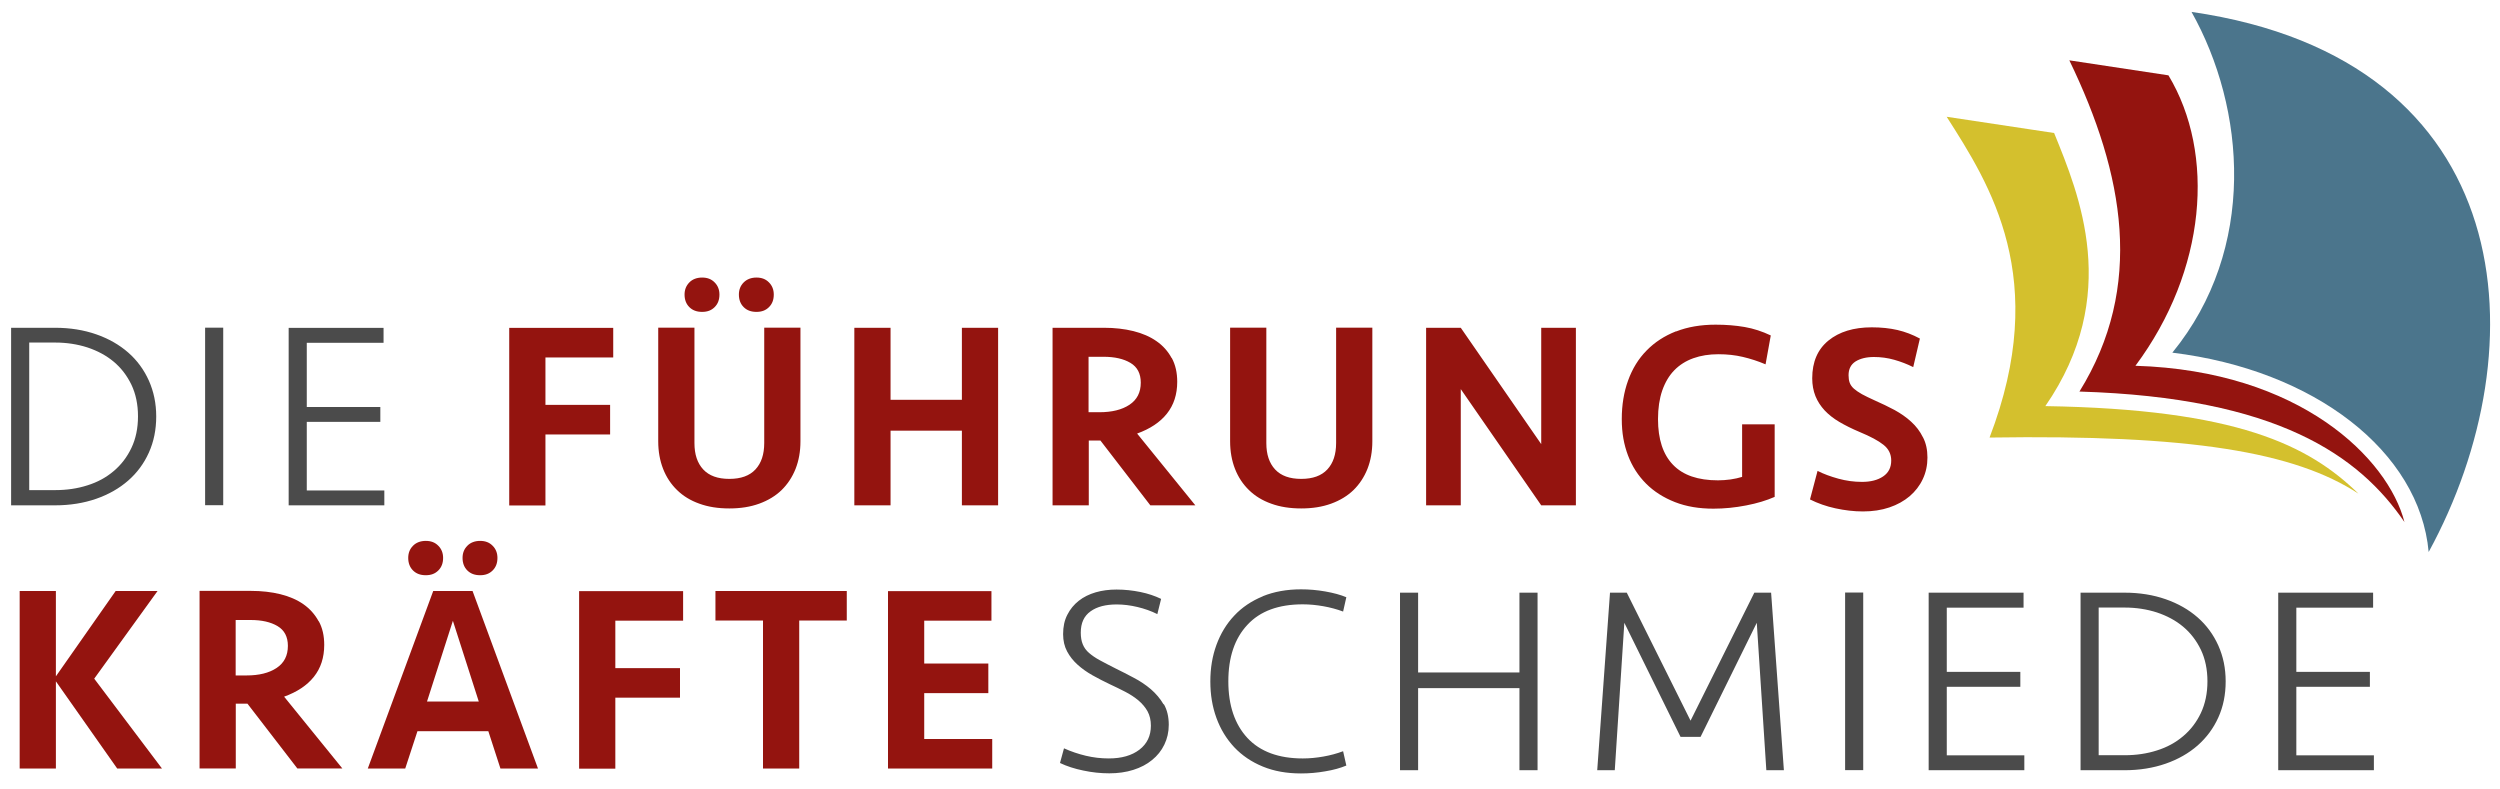
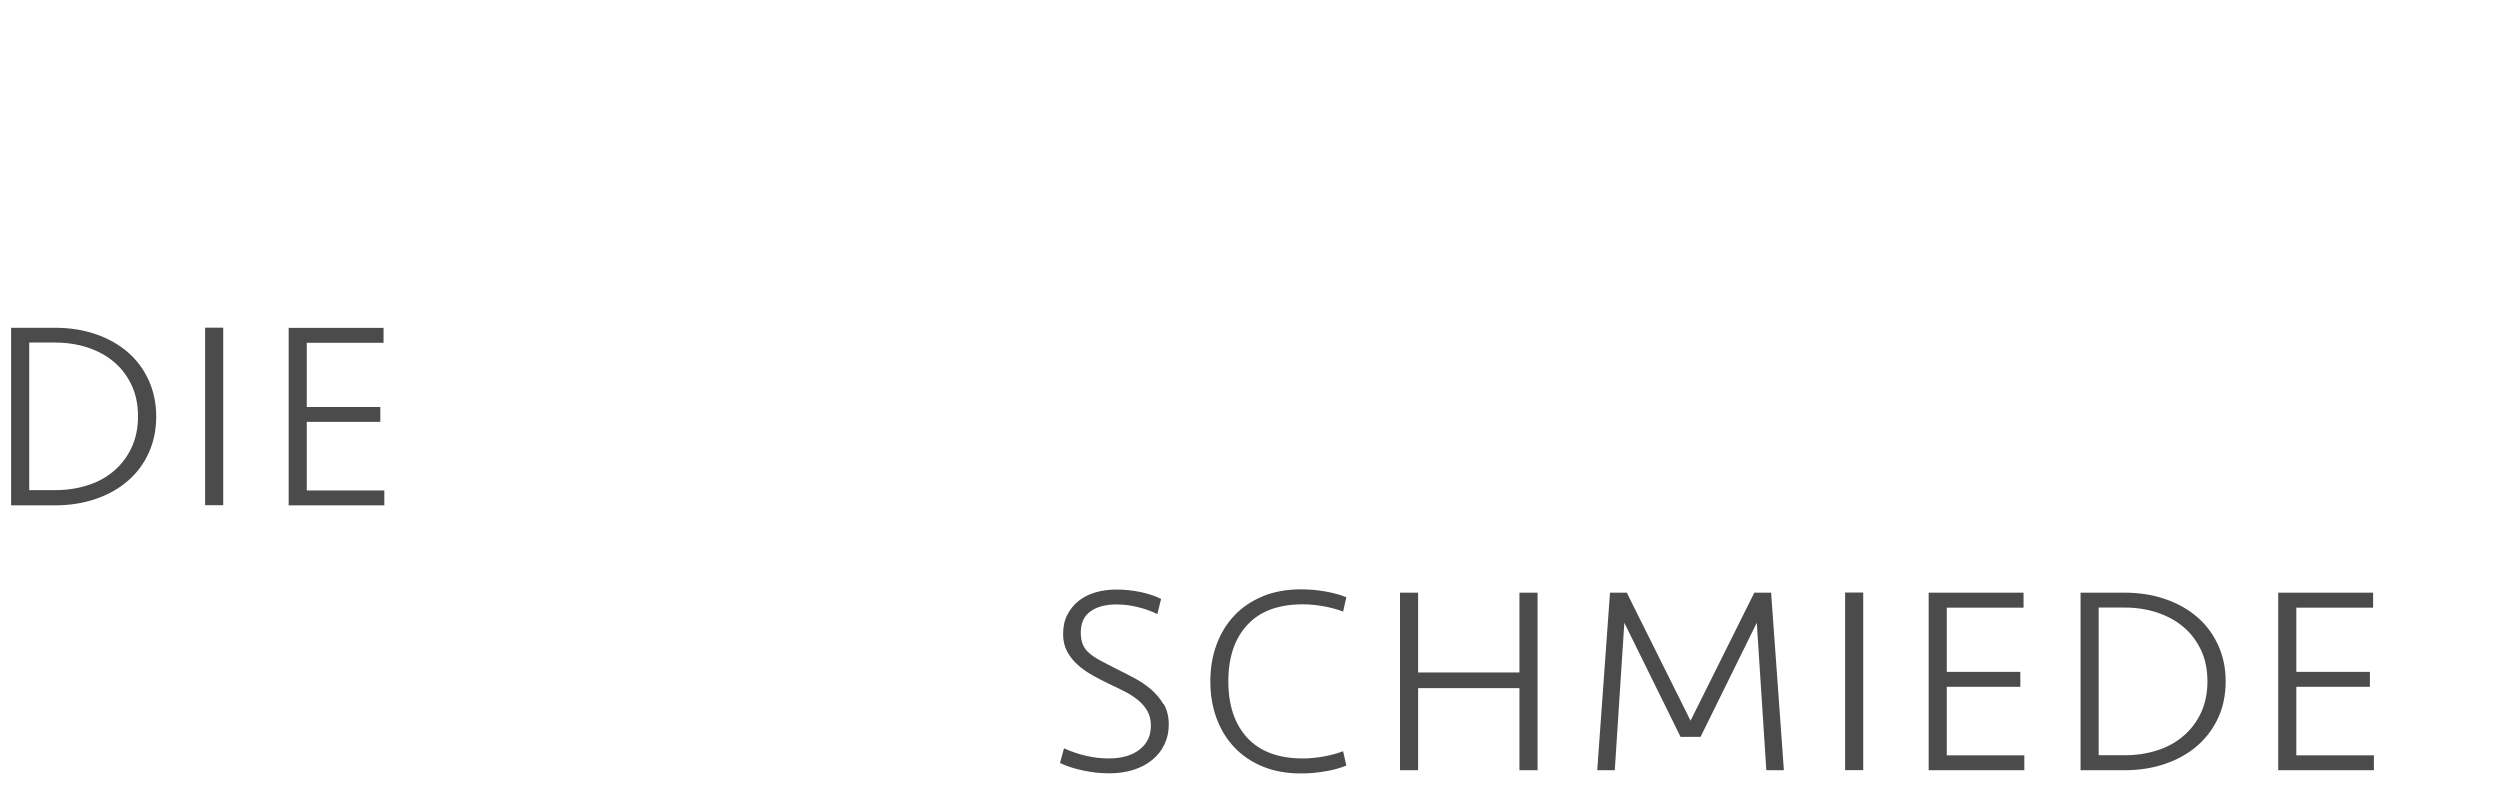
<svg xmlns="http://www.w3.org/2000/svg" id="Ebene_1" data-name="Ebene 1" version="1.1" viewBox="0 0 225 71">
  <defs>
    <style>
      .cls-1 {
        fill: #4b758c;
      }

      .cls-1, .cls-2, .cls-3, .cls-4 {
        stroke-width: 0px;
      }

      .cls-2 {
        fill: #4b4b4b;
      }

      .cls-3 {
        fill: #d4c02d;
      }

      .cls-4 {
        fill: #94140f;
      }
    </style>
  </defs>
  <g>
    <path class="cls-2" d="M205.03,69.32h8.62v-1.34h-6.98v-6.17h6.62v-1.34h-6.62v-5.78h6.91v-1.35h-8.54v15.98ZM188.88,67.97v-13.29h2.35c1.02,0,1.99.15,2.89.44.9.3,1.69.72,2.36,1.28.67.56,1.2,1.25,1.6,2.08.39.82.59,1.77.59,2.84s-.2,2.02-.59,2.85c-.39.82-.92,1.52-1.6,2.09-.67.57-1.46,1-2.36,1.28-.9.29-1.87.43-2.89.43h-2.35ZM187.25,69.32h3.96c1.34,0,2.58-.2,3.7-.59,1.12-.39,2.08-.94,2.88-1.64.8-.71,1.42-1.54,1.86-2.52.44-.97.66-2.05.66-3.24s-.22-2.24-.66-3.23c-.44-.98-1.06-1.83-1.86-2.53-.8-.7-1.76-1.25-2.88-1.64-1.12-.39-2.35-.59-3.7-.59h-3.96v15.98ZM173.57,69.32h8.62v-1.34h-6.98v-6.17h6.62v-1.34h-6.62v-5.78h6.91v-1.35h-8.54v15.98ZM167.69,53.33h-1.63v15.98h1.63v-15.98ZM151.27,66.32h1.78l5.06-10.27.86,13.27h1.58l-1.15-15.98h-1.51l-5.74,11.52-5.74-11.52h-1.51l-1.15,15.98h1.58l.86-13.27,5.06,10.27ZM138.38,69.32v-15.98h-1.63v7.18h-9.12v-7.18h-1.63v15.98h1.63v-7.39h9.12v7.39h1.63ZM113.65,53.67c-1.02.42-1.87.99-2.57,1.74-.7.74-1.23,1.62-1.6,2.63-.37,1.01-.55,2.1-.55,3.29s.18,2.28.55,3.29c.37,1.01.9,1.88,1.6,2.63.7.74,1.55,1.32,2.57,1.74,1.02.42,2.16.62,3.44.62.72,0,1.45-.06,2.18-.19.74-.12,1.37-.3,1.9-.52l-.29-1.29c-.56.21-1.15.37-1.78.48-.62.11-1.24.17-1.85.17-2.18,0-3.84-.62-4.98-1.84-1.14-1.23-1.72-2.93-1.72-5.1s.57-3.86,1.72-5.09c1.14-1.23,2.8-1.84,4.98-1.84.61,0,1.22.06,1.85.17.62.11,1.22.27,1.78.48l.29-1.29c-.53-.22-1.16-.39-1.9-.52-.74-.13-1.46-.19-2.18-.19-1.28,0-2.43.21-3.44.62M104.72,63.39c-.3-.51-.68-.96-1.14-1.36-.46-.39-.98-.74-1.54-1.03-.56-.3-1.11-.58-1.66-.85-.54-.27-1.01-.52-1.4-.73-.39-.21-.72-.44-.97-.66-.26-.22-.44-.48-.56-.77-.12-.29-.18-.64-.18-1.05,0-.87.29-1.5.88-1.92.58-.42,1.37-.62,2.36-.62.61,0,1.23.08,1.86.23.63.15,1.23.36,1.79.64l.34-1.37c-.56-.27-1.18-.48-1.87-.62-.69-.14-1.4-.22-2.14-.22-.67,0-1.3.08-1.88.25-.58.17-1.09.42-1.52.76-.43.34-.78.76-1.03,1.26-.26.5-.38,1.08-.38,1.74,0,.59.12,1.11.36,1.56.24.45.56.85.95,1.2.39.35.84.67,1.34.95.5.28,1.02.55,1.55.8.48.22.94.45,1.39.68.45.23.84.49,1.19.78.34.29.62.62.82.98.2.37.3.8.3,1.29,0,.91-.34,1.63-1.03,2.16s-1.61.79-2.76.79c-.7,0-1.39-.08-2.06-.24-.67-.16-1.33-.38-1.97-.67l-.36,1.32c.61.29,1.31.52,2.1.68.79.17,1.57.25,2.34.25s1.5-.1,2.16-.31c.66-.21,1.22-.5,1.69-.89.47-.38.84-.84,1.1-1.38.26-.54.4-1.13.4-1.79,0-.72-.15-1.34-.44-1.85" />
-     <path class="cls-4" d="M79.92,69.17h9.38v-2.66h-6.12v-4.13h5.77v-2.66h-5.77v-3.86h6.05v-2.66h-9.31v15.98ZM64.39,53.19v2.66h4.28v13.32h3.26v-13.32h4.28v-2.66h-11.83ZM55.38,69.17v-6.38h5.82v-2.66h-5.82v-4.27h6.1v-2.66h-9.36v15.98h3.26ZM42.06,51.34c.29.29.67.43,1.15.43s.84-.14,1.13-.43c.29-.29.43-.66.43-1.13,0-.43-.14-.8-.43-1.09-.29-.3-.66-.44-1.13-.44s-.87.15-1.15.44c-.29.29-.43.66-.43,1.09,0,.46.14.84.43,1.13M37.17,51.34c.29.29.67.43,1.15.43s.84-.14,1.13-.43c.29-.29.43-.66.43-1.13,0-.43-.14-.8-.43-1.09-.29-.3-.66-.44-1.13-.44s-.87.15-1.15.44c-.29.29-.43.66-.43,1.09,0,.46.14.84.43,1.13M43.09,63.14h-4.66l2.33-7.27,2.33,7.27ZM42.53,53.19h-3.54l-5.89,15.98h3.37l1.1-3.36h6.38l1.09,3.36h3.38l-5.89-15.98ZM24.89,60.12c-.68.45-1.58.67-2.7.67h-.98v-4.99h1.35c.99,0,1.8.18,2.42.55.62.37.93.96.93,1.78,0,.88-.34,1.54-1.02,1.99M28.68,55.92c-.33-.61-.78-1.12-1.36-1.53s-1.28-.71-2.08-.91c-.81-.2-1.69-.3-2.65-.3h-4.63v15.98h3.26v-5.83h1.05l4.49,5.83h4.05l-5.24-6.46c1.16-.42,2.06-1.01,2.68-1.79.62-.78.93-1.73.93-2.87,0-.82-.16-1.53-.49-2.13M5.03,69.17v-7.85l5.52,7.85h4.03l-6.1-8.09,5.7-7.89h-3.77l-5.38,7.68v-7.68H1.77v15.98h3.26ZM173.06,39.35c-.26-.53-.61-.99-1.05-1.39-.43-.4-.94-.75-1.5-1.06-.57-.3-1.16-.59-1.78-.86-.47-.21-.85-.4-1.15-.56-.3-.17-.55-.34-.73-.5-.19-.17-.31-.35-.38-.54-.07-.19-.1-.42-.1-.67,0-.56.21-.97.63-1.24.42-.26.97-.4,1.65-.4.62,0,1.23.08,1.83.25.6.17,1.17.39,1.71.66l.6-2.57c-.65-.35-1.33-.61-2.02-.77-.7-.16-1.47-.24-2.31-.24-1.63,0-2.93.4-3.9,1.19-.97.79-1.46,1.92-1.46,3.4,0,.59.1,1.12.29,1.6.19.47.47.9.83,1.29.36.38.8.73,1.33,1.04.53.31,1.13.61,1.82.9.96.4,1.68.78,2.14,1.15.47.37.7.84.7,1.42,0,.62-.24,1.1-.73,1.43-.49.33-1.12.49-1.9.49-.73,0-1.44-.1-2.13-.29-.69-.19-1.32-.42-1.87-.7l-.68,2.57c.7.35,1.46.62,2.29.8.83.18,1.66.28,2.48.28.87,0,1.66-.12,2.37-.36.71-.24,1.32-.58,1.83-1.01.5-.43.9-.94,1.18-1.54.28-.59.42-1.24.42-1.94s-.13-1.3-.4-1.82M150.84,29.82c-1.04.41-1.92.98-2.65,1.73-.73.74-1.28,1.64-1.66,2.69-.38,1.05-.57,2.2-.57,3.47s.19,2.29.56,3.28c.37.98.92,1.83,1.63,2.54.71.71,1.58,1.26,2.6,1.66s2.17.59,3.46.59c.98,0,1.96-.1,2.94-.29.99-.19,1.84-.45,2.57-.77v-6.53h-2.93v4.73c-.31.1-.66.17-1.04.23-.38.05-.76.08-1.13.08-1.8,0-3.15-.46-4.05-1.4-.9-.93-1.35-2.3-1.35-4.11,0-.98.13-1.84.38-2.57.26-.74.62-1.35,1.09-1.83.47-.48,1.04-.84,1.71-1.08.67-.24,1.42-.36,2.26-.36.78,0,1.51.08,2.19.24.68.16,1.37.38,2.05.67l.47-2.6c-.76-.36-1.54-.62-2.35-.76-.81-.14-1.68-.21-2.61-.21-1.33,0-2.52.2-3.56.61M141.83,45.48v-15.98h-3.12v10.47l-7.24-10.47h-3.12v15.98h3.12v-10.46l7.24,10.46h3.12ZM120.25,39.88c0,1.01-.26,1.8-.79,2.37-.53.57-1.31.85-2.35.85s-1.82-.28-2.35-.85c-.53-.57-.79-1.36-.79-2.37v-10.39h-3.26v10.23c0,.91.15,1.74.44,2.48.29.74.71,1.38,1.26,1.91.54.53,1.21.94,2,1.22.79.29,1.69.43,2.7.43s1.89-.14,2.69-.43c.8-.29,1.47-.7,2.01-1.22.54-.53.96-1.16,1.26-1.91.29-.74.44-1.57.44-2.48v-10.23h-3.26v10.39ZM101.65,36.43c-.68.45-1.58.67-2.7.67h-.98v-4.99h1.35c.99,0,1.8.18,2.42.55.62.37.93.96.93,1.78,0,.88-.34,1.54-1.02,1.99M105.45,32.23c-.33-.61-.78-1.12-1.36-1.52-.58-.41-1.28-.71-2.08-.91-.81-.2-1.69-.3-2.65-.3h-4.63v15.98h3.26v-5.83h1.05l4.49,5.83h4.05l-5.24-6.46c1.16-.42,2.06-1.01,2.68-1.79.62-.78.93-1.73.93-2.87,0-.82-.16-1.53-.49-2.14M89.83,45.48v-15.98h-3.26v6.48h-6.42v-6.48h-3.26v15.98h3.26v-6.72h6.42v6.72h3.26ZM66.93,27.64c.29.29.67.43,1.15.43s.84-.14,1.13-.43c.29-.29.43-.66.43-1.13,0-.43-.14-.8-.43-1.09-.29-.3-.66-.44-1.13-.44s-.86.15-1.15.44-.43.66-.43,1.09c0,.46.14.84.43,1.13M62.04,27.64c.29.29.67.43,1.15.43s.84-.14,1.13-.43c.29-.29.43-.66.43-1.13,0-.43-.14-.8-.43-1.09-.29-.3-.66-.44-1.13-.44s-.87.15-1.15.44c-.29.3-.43.66-.43,1.09,0,.46.14.84.43,1.13M68.78,39.88c0,1.01-.26,1.8-.79,2.37-.53.57-1.31.85-2.35.85s-1.82-.28-2.35-.85c-.53-.57-.79-1.36-.79-2.37v-10.39h-3.26v10.23c0,.91.15,1.74.44,2.48.29.74.71,1.38,1.26,1.91.54.53,1.21.94,2,1.22.79.29,1.69.43,2.7.43s1.89-.14,2.69-.43c.8-.29,1.47-.7,2.01-1.22.54-.53.96-1.16,1.26-1.91.29-.74.44-1.57.44-2.48v-10.23h-3.26v10.39ZM49.09,45.48v-6.38h5.82v-2.66h-5.82v-4.27h6.1v-2.66h-9.36v15.98h3.26Z" />
    <path class="cls-2" d="M25.97,45.48h8.62v-1.34h-6.98v-6.17h6.62v-1.34h-6.62v-5.78h6.91v-1.34h-8.54v15.98ZM20.09,29.49h-1.63v15.98h1.63v-15.98ZM2.63,44.13v-13.3h2.35c1.02,0,1.99.15,2.89.44.9.3,1.69.72,2.36,1.28.67.56,1.2,1.25,1.6,2.08.39.82.59,1.77.59,2.84s-.2,2.02-.59,2.84c-.39.82-.92,1.52-1.6,2.09-.67.57-1.46,1-2.36,1.28-.9.29-1.87.43-2.89.43h-2.35ZM1,45.48h3.96c1.34,0,2.58-.2,3.7-.59,1.12-.39,2.08-.94,2.88-1.64.8-.7,1.42-1.54,1.86-2.52.44-.98.66-2.06.66-3.24s-.22-2.24-.66-3.23c-.44-.98-1.06-1.83-1.86-2.53-.8-.7-1.76-1.25-2.88-1.64-1.12-.39-2.35-.59-3.7-.59H1v15.98Z" />
  </g>
  <g>
-     <path class="cls-1" d="M197.23,1.06c4.89,8.69,5.92,21.33-1.72,30.68,12.8,1.56,22.25,8.89,23.07,17.94,10.04-18.4,8.33-44.32-21.35-48.61" />
-     <path class="cls-3" d="M175.2,10.51c3.9,6.11,9.35,14.57,3.86,28.87,18.09-.28,27.47,1.3,33.2,5.05-4.48-4.37-10.94-7.6-28.18-7.88,6.87-9.95,3.04-19.04.79-24.58,0,0-9.67-1.46-9.67-1.46" />
-     <path class="cls-4" d="M186.24,5.43c4.97,10.27,6.76,20.37.91,29.81,17.86.54,25.17,5.78,29.25,11.74-1.47-5.7-9.36-13.61-24.21-14.06,6.39-8.58,7.22-19.08,2.97-26.14" />
-   </g>
+     </g>
</svg>